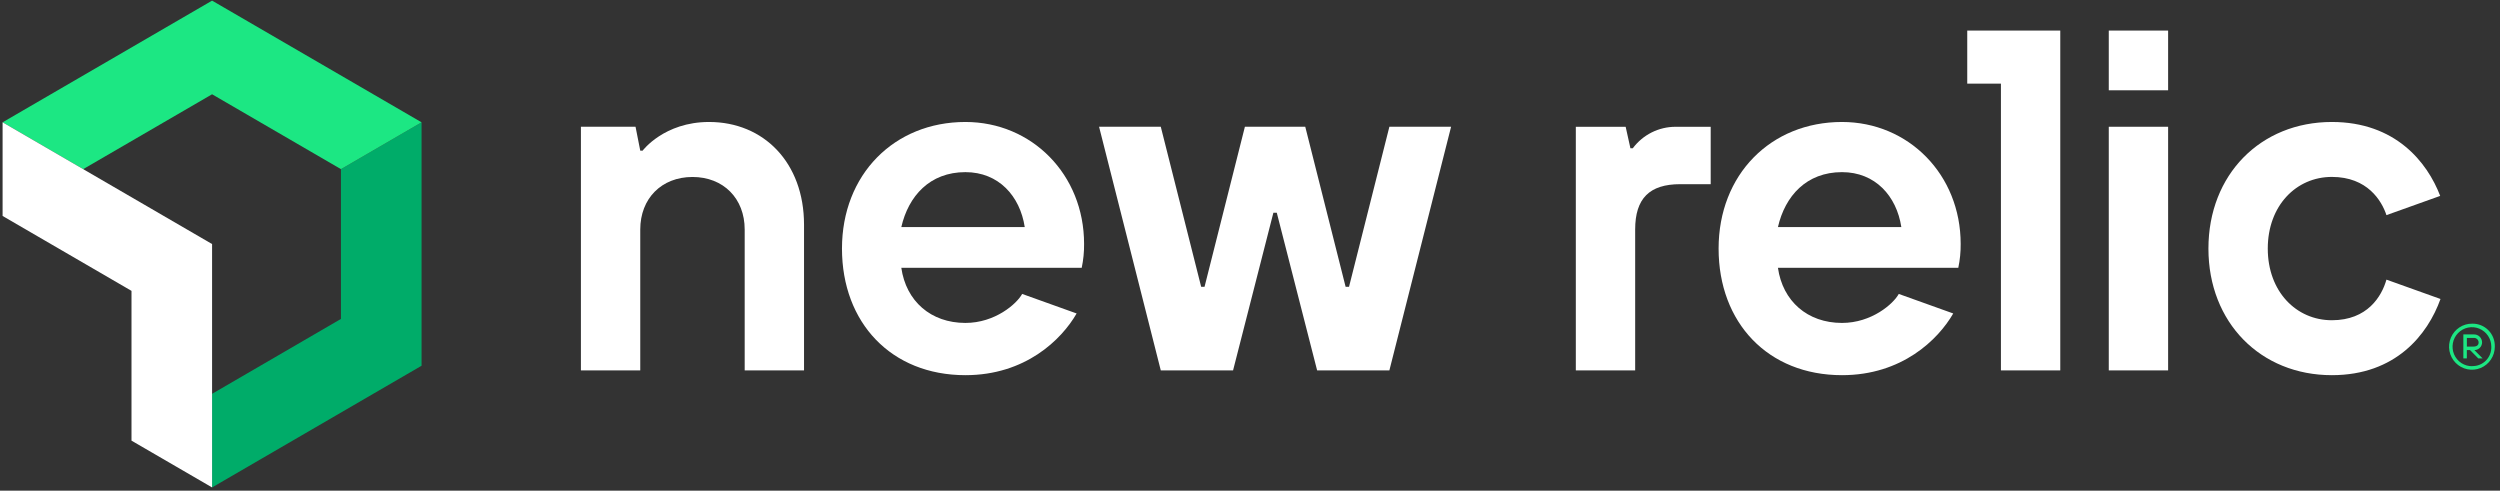
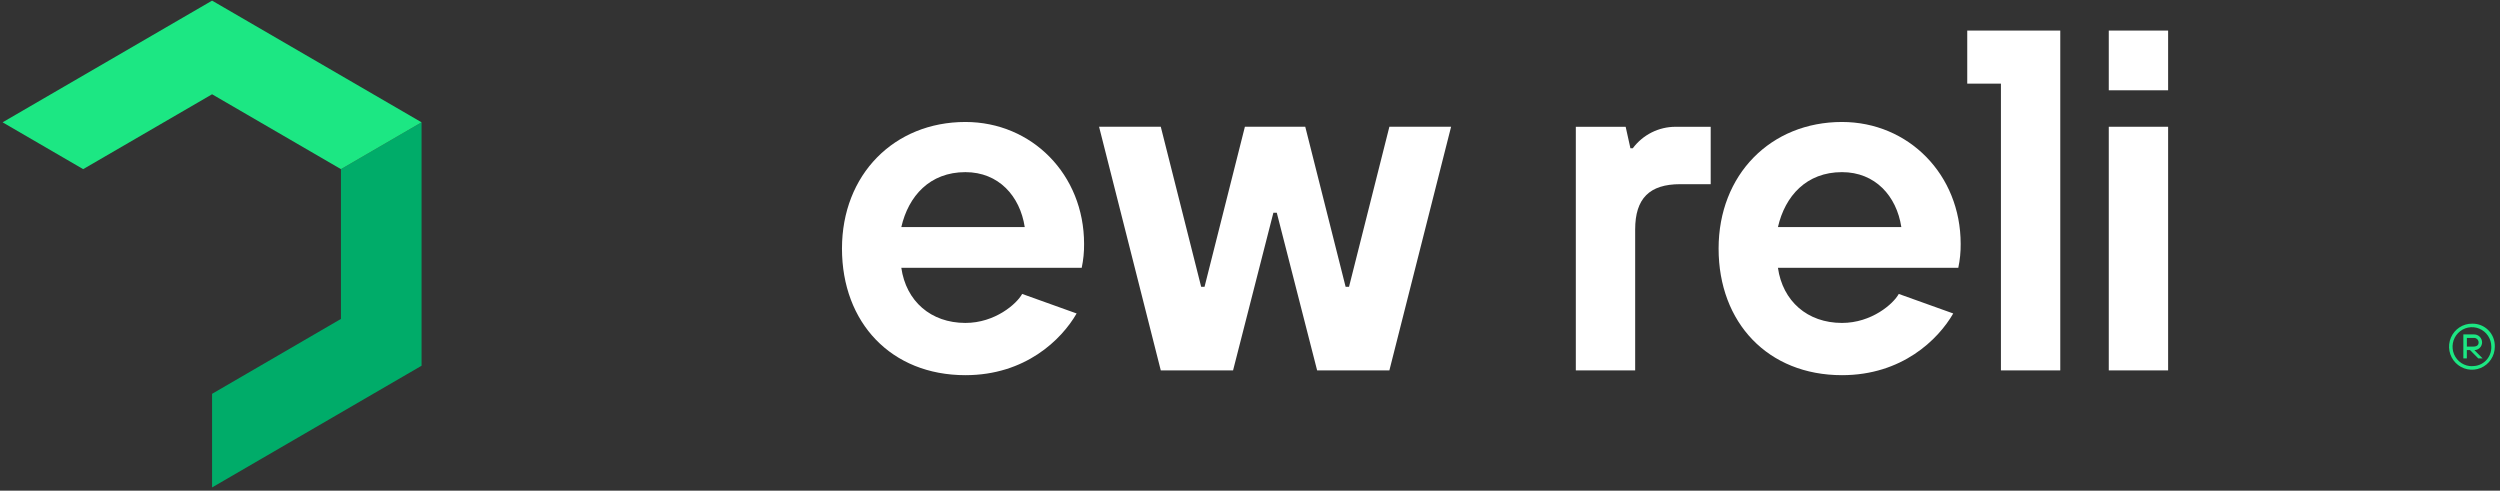
<svg xmlns="http://www.w3.org/2000/svg" width="321" height="63" viewBox="0 0 321 63" fill="none">
  <rect x="0" y="0" width="321" height="63" fill="#333333" stroke="none" />
  <g clip-path="url(#clip0_1849_9182)">
    <path d="M43.778 21.718V40.949L27.231 50.567V62.587L54.128 46.961V15.706L43.778 21.718Z" fill="#00AC69" />
    <path d="M27.231 12.104L43.778 21.718L54.128 15.706L27.231 0.08L0.333 15.706L10.68 21.718L27.231 12.104Z" fill="#1CE783" />
-     <path d="M16.884 37.347V56.579L27.231 62.587V31.335L0.333 15.706V27.73L16.884 37.347Z" fill="white" />
-     <path d="M91.047 15.662C85.257 15.662 82.514 19.343 82.514 19.343H82.209L81.603 16.276H74.59V47.559H82.209V29.471C82.209 25.485 84.944 22.724 88.914 22.724C92.883 22.724 95.618 25.477 95.618 29.471V47.559H103.237V28.85C103.237 20.876 98.056 15.662 91.047 15.662Z" fill="white" />
    <path d="M173.215 36.824H172.777L167.596 16.276H159.844L154.663 36.824H154.23L149.045 16.276H141.121L149.045 47.559H158.325L163.502 27.317H163.939L169.12 47.559H178.396L186.32 16.276H178.396L173.215 36.824Z" fill="white" />
    <path d="M123.958 15.662C114.815 15.662 108.11 22.41 108.11 31.917C108.11 41.425 114.424 48.172 123.958 48.172C131.667 48.172 136.305 43.607 138.239 40.249L131.245 37.741C130.553 39.014 127.767 41.464 123.958 41.464C119.515 41.464 116.339 38.665 115.729 34.387H138.891C139.105 33.379 139.208 32.35 139.196 31.32C139.196 22.41 132.491 15.662 123.958 15.662ZM115.729 29.157C116.644 25.17 119.387 22.103 123.958 22.103C128.225 22.103 130.967 25.17 131.577 29.157H115.729Z" fill="white" />
    <path d="M209.65 19.036H209.345L208.736 16.284H202.336V47.563H209.955V29.476C209.955 25.488 211.784 23.648 215.745 23.648H219.653V16.28H215.12C214.059 16.282 213.012 16.532 212.063 17.01C211.114 17.489 210.288 18.182 209.65 19.036Z" fill="white" />
    <path d="M236.512 15.662C227.373 15.662 220.668 22.41 220.668 31.917C220.668 41.425 226.994 48.172 236.512 48.172C244.221 48.172 248.862 43.607 250.796 40.249L243.803 37.741C243.111 39.014 240.321 41.464 236.512 41.464C232.069 41.464 228.897 38.665 228.287 34.387H251.445C251.659 33.379 251.761 32.35 251.75 31.32C251.75 22.41 245.045 15.662 236.512 15.662ZM228.287 29.157C229.201 25.17 231.944 22.103 236.512 22.103C240.782 22.103 243.521 25.17 244.131 29.157H228.287Z" fill="white" />
    <path d="M278.386 3.925H270.767V11.593H278.386V3.925Z" fill="white" />
-     <path d="M299.41 41.118C294.839 41.118 291.182 37.438 291.182 31.917C291.182 26.397 294.839 22.716 299.41 22.716C303.982 22.716 305.81 25.783 306.42 27.623L313.32 25.154C311.647 20.786 307.545 15.662 299.41 15.662C290.267 15.662 283.562 22.41 283.562 31.917C283.562 41.425 290.267 48.172 299.41 48.172C307.615 48.172 311.718 42.966 313.359 38.389L306.42 35.904C305.81 38.051 303.982 41.118 299.41 41.118Z" fill="white" />
    <path d="M252.595 10.739H256.92V47.559H264.539V3.925H252.595V10.739Z" fill="white" />
    <path d="M278.386 16.276H270.767V47.559H278.386V16.276Z" fill="white" />
-     <path d="M317.439 41.559C316.856 41.55 316.284 41.716 315.795 42.036C315.306 42.355 314.923 42.814 314.694 43.354C314.465 43.893 314.401 44.489 314.509 45.065C314.618 45.642 314.894 46.173 315.303 46.59C315.713 47.008 316.236 47.294 316.807 47.412C317.378 47.529 317.971 47.474 318.51 47.251C319.05 47.029 319.511 46.65 319.836 46.163C320.161 45.675 320.334 45.102 320.334 44.515C320.347 44.127 320.281 43.741 320.141 43.379C320.001 43.017 319.789 42.688 319.518 42.411C319.247 42.135 318.923 41.917 318.566 41.77C318.208 41.623 317.825 41.551 317.439 41.559ZM317.439 47.02C316.945 47.029 316.46 46.889 316.045 46.619C315.63 46.349 315.304 45.961 315.109 45.504C314.914 45.047 314.859 44.542 314.95 44.054C315.041 43.565 315.275 43.115 315.621 42.76C315.967 42.406 316.411 42.163 316.895 42.062C317.379 41.962 317.881 42.009 318.338 42.197C318.796 42.386 319.187 42.707 319.463 43.12C319.738 43.532 319.885 44.018 319.885 44.515C319.896 44.843 319.841 45.169 319.722 45.475C319.604 45.78 319.425 46.058 319.196 46.291C318.967 46.524 318.693 46.707 318.391 46.83C318.089 46.953 317.765 47.012 317.439 47.004V47.02Z" fill="#1CE783" />
+     <path d="M317.439 41.559C316.856 41.55 316.284 41.716 315.795 42.036C315.306 42.355 314.923 42.814 314.694 43.354C314.465 43.893 314.401 44.489 314.509 45.065C314.618 45.642 314.894 46.173 315.303 46.59C315.713 47.008 316.236 47.294 316.807 47.412C317.378 47.529 317.971 47.474 318.51 47.251C319.05 47.029 319.511 46.65 319.836 46.163C320.161 45.675 320.334 45.102 320.334 44.515C320.347 44.127 320.281 43.741 320.141 43.379C320.001 43.017 319.789 42.688 319.518 42.411C319.247 42.135 318.923 41.917 318.566 41.77C318.208 41.623 317.825 41.551 317.439 41.559M317.439 47.02C316.945 47.029 316.46 46.889 316.045 46.619C315.63 46.349 315.304 45.961 315.109 45.504C314.914 45.047 314.859 44.542 314.95 44.054C315.041 43.565 315.275 43.115 315.621 42.76C315.967 42.406 316.411 42.163 316.895 42.062C317.379 41.962 317.881 42.009 318.338 42.197C318.796 42.386 319.187 42.707 319.463 43.12C319.738 43.532 319.885 44.018 319.885 44.515C319.896 44.843 319.841 45.169 319.722 45.475C319.604 45.78 319.425 46.058 319.196 46.291C318.967 46.524 318.693 46.707 318.391 46.83C318.089 46.953 317.765 47.012 317.439 47.004V47.02Z" fill="#1CE783" />
    <path d="M318.7 43.969C318.699 43.827 318.669 43.687 318.613 43.557C318.556 43.427 318.474 43.31 318.37 43.214C318.267 43.117 318.145 43.043 318.013 42.996C317.88 42.948 317.739 42.929 317.598 42.939H316.293V46.021H316.742V44.952H317.153L318.211 46.021H318.77L317.711 44.952C317.971 44.952 318.221 44.849 318.406 44.665C318.591 44.481 318.697 44.231 318.7 43.969ZM316.746 44.5V43.391H317.598C317.68 43.381 317.763 43.388 317.841 43.413C317.92 43.437 317.992 43.478 318.054 43.532C318.116 43.587 318.166 43.654 318.201 43.729C318.235 43.804 318.253 43.886 318.254 43.969C318.254 44.295 318.047 44.5 317.598 44.5H316.746Z" fill="#1CE783" />
  </g>
  <defs>
    <clipPath id="clip0_1849_9182">
      <rect width="320" height="62.507" fill="white" transform="translate(0.333 0.08)" />
    </clipPath>
  </defs>
</svg>